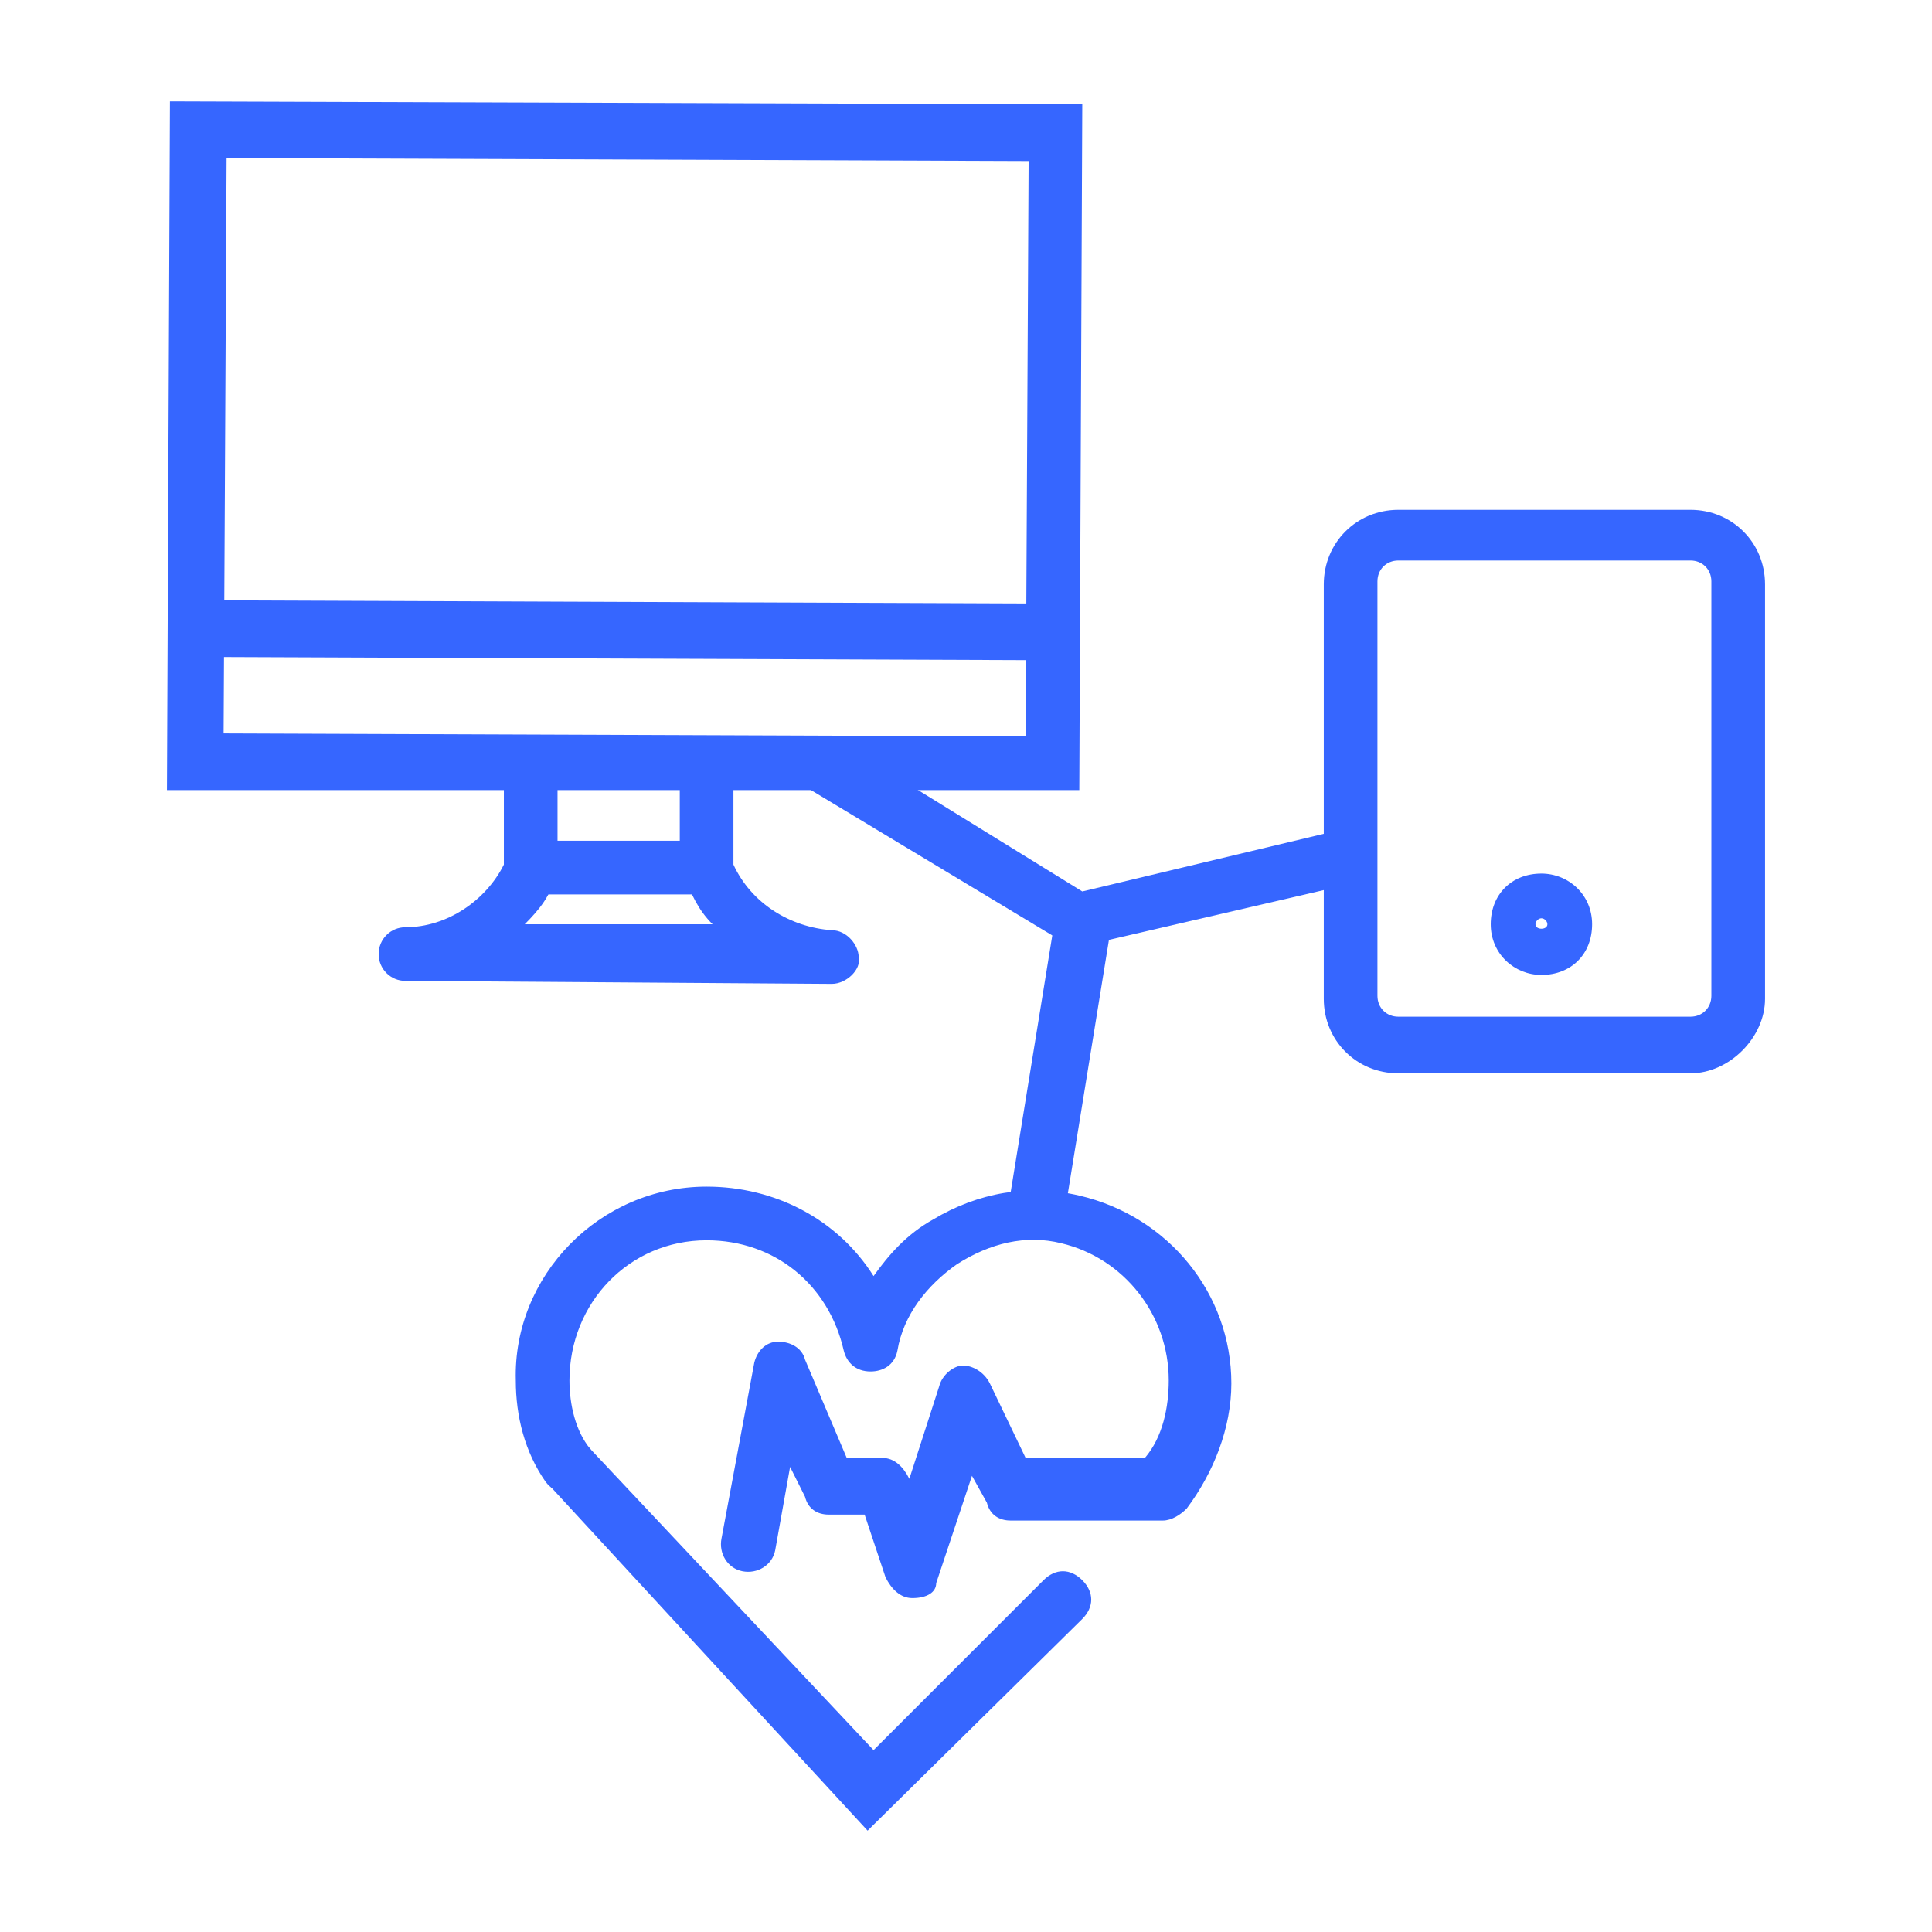
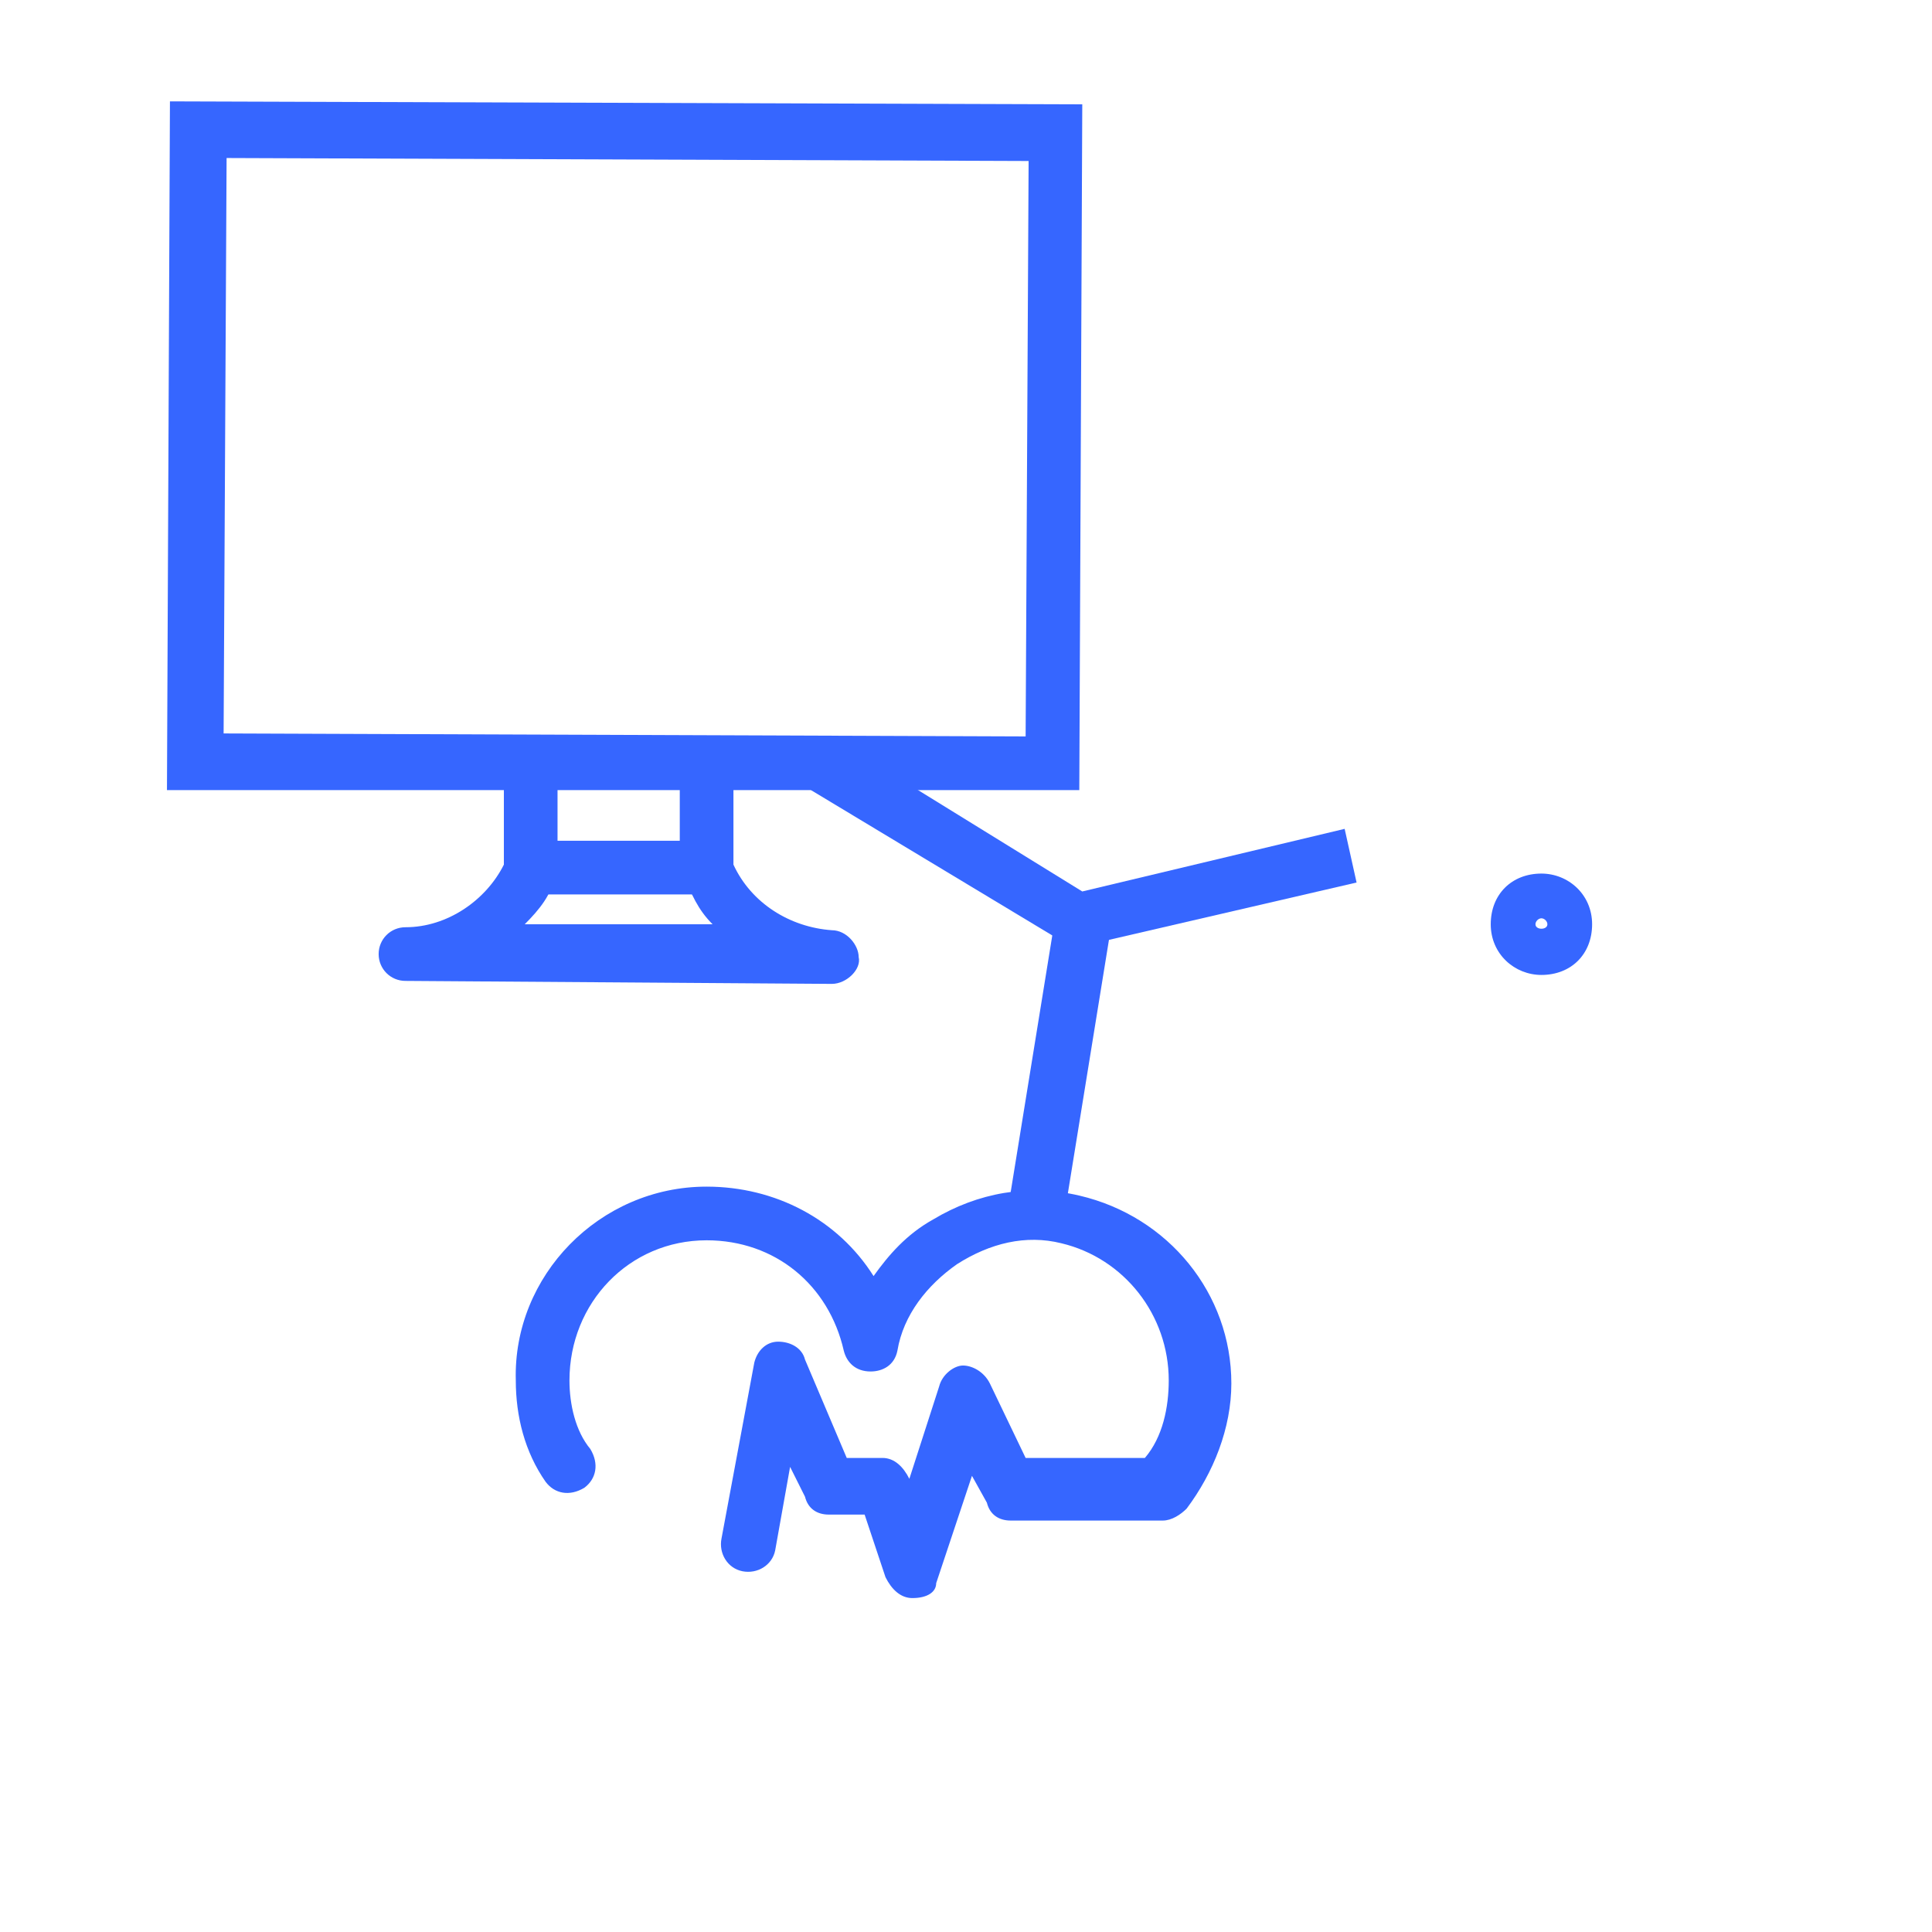
<svg xmlns="http://www.w3.org/2000/svg" version="1.1" id="Layer_1" x="0px" y="0px" viewBox="0 0 64.8 64.8" style="enable-background:new 0 0 64.8 64.8;" xml:space="preserve">
  <style type="text/css">
	.st0{fill:#3666FF;}
</style>
  <g>
    <g>
      <path class="st0" d="M36.2,26.5H5.6L5.7,3.4l30.6,0.1L36.2,26.5z M7.5,24.6l26.9,0.1l0.1-19.3L7.6,5.3L7.5,24.6z" />
    </g>
    <g>
-       <rect x="19.9" y="6.8" transform="matrix(3.873834e-03 -1 1 3.873834e-03 -0.343 41.907)" class="st0" width="1.9" height="28.7" />
-     </g>
+       </g>
    <g>
      <path class="st0" d="M27.9,33L27.9,33l-14.3-0.1c-0.5,0-0.9-0.4-0.9-0.9s0.4-0.9,0.9-0.9c1.4,0,2.7-0.9,3.3-2.1v-3.3    c0-0.6,0.4-0.9,0.9-0.9h5.9c0.6,0,0.9,0.4,0.9,0.9V29c0.6,1.3,1.9,2.1,3.3,2.2c0.5,0,0.9,0.5,0.9,0.9C28.9,32.5,28.4,33,27.9,33z     M17.6,31h6.3c-0.5-0.5-0.7-1-1-1.7c0-0.1-0.1-0.2-0.1-0.4v-2.6h-4.1V29c0,0.1,0,0.3-0.1,0.4C18.5,30,18.1,30.5,17.6,31z" />
    </g>
    <g>
      <path class="st0" d="M23.7,30L23.7,30h-5.8c-0.6,0-0.9-0.5-0.9-0.9c0-0.6,0.4-0.9,0.9-0.9l0,0h5.8c0.6,0,0.9,0.5,0.9,0.9    S24.2,30,23.7,30z" />
    </g>
    <g>
      <polygon class="st0" points="36,31.8 27.2,26.5 28.2,24.9 36.3,29.9 45.1,27.8 45.5,29.6   " />
    </g>
    <g>
      <rect x="30.4" y="34.8" transform="matrix(0.16 -0.987 0.987 0.16 -5.434 65.167)" class="st0" width="10.4" height="1.9" />
    </g>
    <g>
-       <path class="st0" d="M56.7,36h-9.8c-1.4,0-2.5-1.1-2.5-2.5V19.6c0-1.4,1.1-2.5,2.5-2.5h9.8c1.4,0,2.5,1.1,2.5,2.5v13.9    C59.2,34.8,58,36,56.7,36z M46.9,18.8c-0.4,0-0.7,0.3-0.7,0.7v13.9c0,0.4,0.3,0.7,0.7,0.7h9.8c0.4,0,0.7-0.3,0.7-0.7V19.5    c0-0.4-0.3-0.7-0.7-0.7H46.9z" />
-     </g>
+       </g>
    <g>
      <path class="st0" d="M51.7,32.7C50.8,32.7,50,32,50,31s0.7-1.7,1.7-1.7c0.9,0,1.7,0.7,1.7,1.7S52.7,32.7,51.7,32.7z M51.7,30.8    c-0.1,0-0.2,0.1-0.2,0.2c0,0.2,0.4,0.2,0.4,0C51.9,30.9,51.8,30.8,51.7,30.8z" />
    </g>
    <g>
      <path class="st0" d="M30.6,53.6L30.6,53.6c-0.4,0-0.7-0.3-0.9-0.7L29,50.8h-1.2c-0.4,0-0.7-0.2-0.8-0.6l-0.5-1L26,52    c-0.1,0.5-0.6,0.8-1.1,0.7s-0.8-0.6-0.7-1.1l1.1-5.9c0.1-0.4,0.4-0.7,0.8-0.7s0.8,0.2,0.9,0.6l1.4,3.3h1.2c0.4,0,0.7,0.3,0.9,0.7    l0,0l1-3.1c0.1-0.4,0.5-0.7,0.8-0.7c0.3,0,0.7,0.2,0.9,0.6l1.2,2.5h4c0.6-0.7,0.8-1.7,0.8-2.6c0-2.2-1.5-4.1-3.6-4.6    c-1.2-0.3-2.4,0-3.5,0.7c-1,0.7-1.8,1.7-2,2.9C30,45.8,29.6,46,29.2,46l0,0c-0.5,0-0.8-0.3-0.9-0.7c-0.5-2.2-2.3-3.7-4.6-3.7    c-2.6,0-4.6,2.1-4.6,4.7c0,0.8,0.2,1.7,0.7,2.3c0.3,0.5,0.2,1-0.2,1.3c-0.5,0.3-1,0.2-1.3-0.2c-0.7-1-1-2.2-1-3.4    c-0.1-3.5,2.8-6.5,6.4-6.5c2.3,0,4.4,1.1,5.6,3c0.5-0.7,1.1-1.4,2-1.9c1.5-0.9,3.2-1.2,4.9-0.8c3,0.7,5.1,3.3,5.1,6.3    c0,1.5-0.6,3-1.5,4.2C39.6,50.8,39.3,51,39,51h-5.1c-0.4,0-0.7-0.2-0.8-0.6l-0.5-0.9l-1.2,3.6C31.4,53.4,31.1,53.6,30.6,53.6z" />
    </g>
    <g>
-       <path class="st0" d="M29.1,61.4L18.5,49.9c-0.4-0.4-0.4-0.9,0-1.3s0.9-0.4,1.3,0l9.5,10.1L35,53c0.4-0.4,0.9-0.4,1.3,0    c0.4,0.4,0.4,0.9,0,1.3L29.1,61.4z" />
-     </g>
+       </g>
  </g>
</svg>